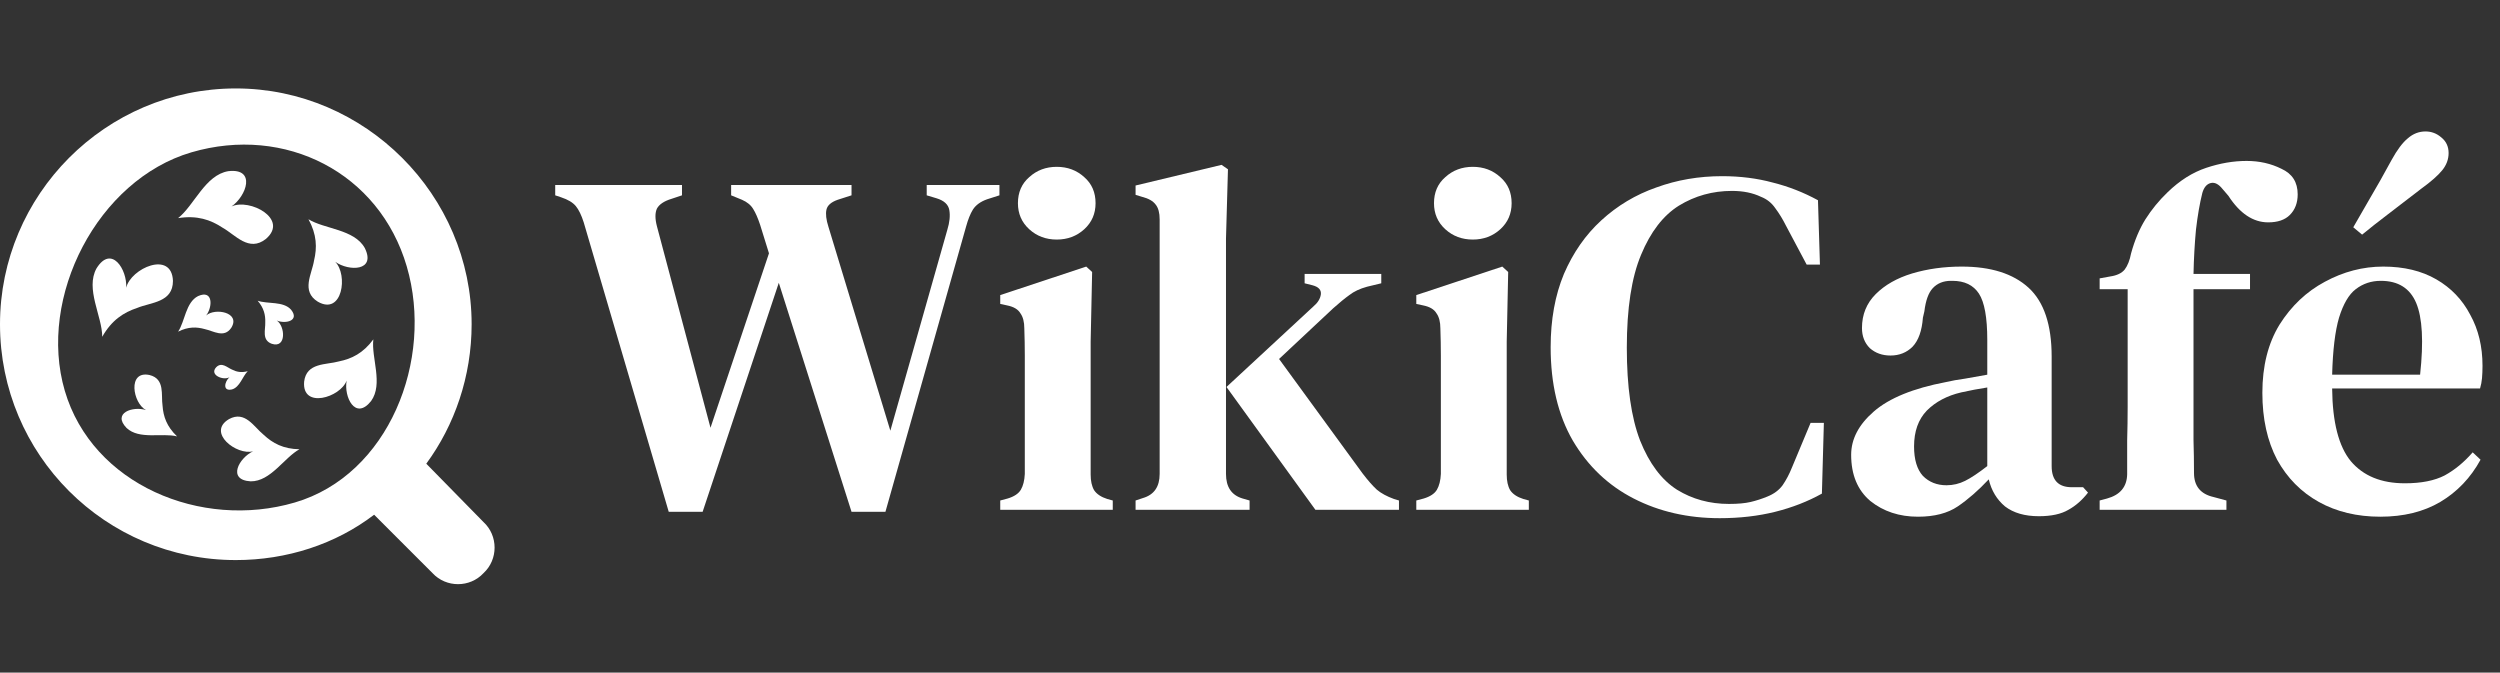
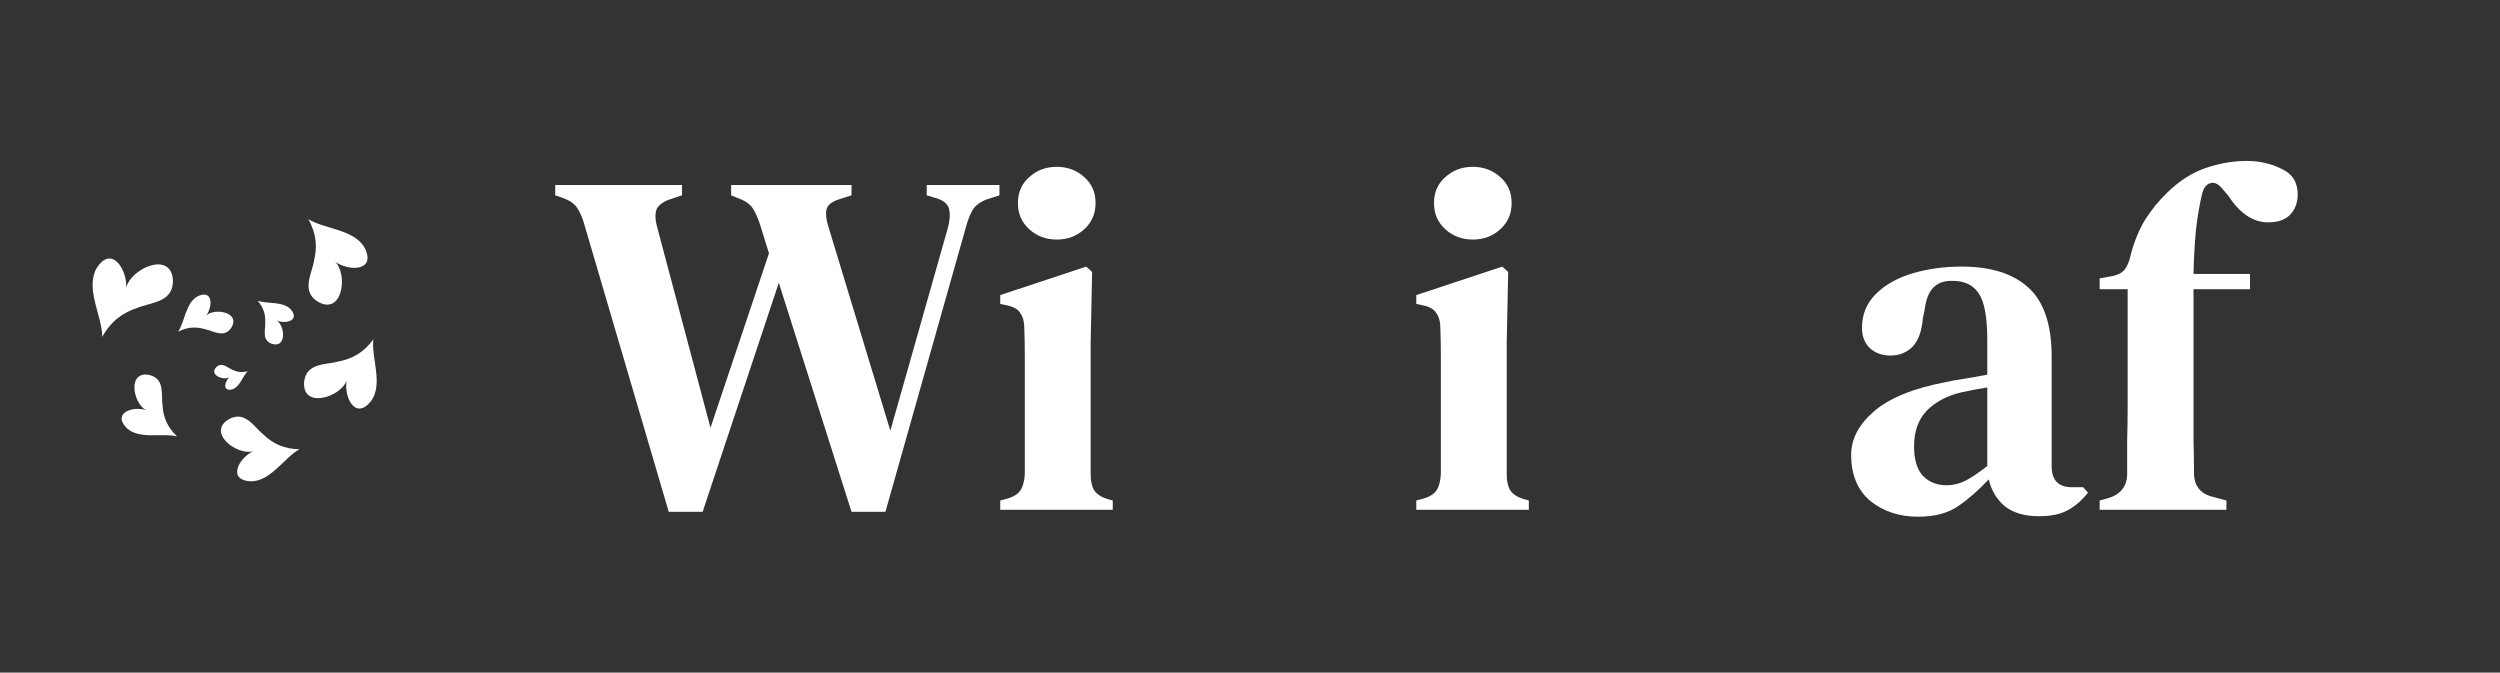
<svg xmlns="http://www.w3.org/2000/svg" width="814" height="219" viewBox="0 0 814 219" fill="none">
  <rect x="0" y="0" width="814" height="219" fill="#333333" stroke="none" />
-   <path d="M775.985 86.8C782.705 86.8 788.466 88.187 793.266 90.96C798.066 93.733 801.745 97.573 804.305 102.48C806.972 107.28 808.305 112.827 808.305 119.12C808.305 120.507 808.252 121.84 808.146 123.12C808.039 124.293 807.825 125.413 807.505 126.48H759.346C759.452 137.467 761.479 145.36 765.425 150.16C769.479 154.96 775.346 157.36 783.026 157.36C788.359 157.36 792.679 156.507 795.985 154.8C799.292 152.987 802.332 150.48 805.105 147.28L807.665 149.68C804.465 155.547 800.092 160.133 794.545 163.44C789.105 166.64 782.599 168.24 775.026 168.24C767.452 168.24 760.786 166.64 755.026 163.44C749.266 160.24 744.732 155.653 741.425 149.68C738.225 143.6 736.625 136.347 736.625 127.92C736.625 119.173 738.492 111.76 742.225 105.68C746.065 99.6 750.972 94.96 756.945 91.76C763.025 88.453 769.372 86.8 775.985 86.8ZM775.185 91.44C772.092 91.44 769.372 92.347 767.026 94.16C764.786 95.867 762.972 98.96 761.586 103.44C760.306 107.813 759.559 114 759.346 122H787.985C789.159 111.227 788.732 103.44 786.706 98.64C784.679 93.84 780.839 91.44 775.185 91.44ZM766.225 74C767.932 71.013 769.745 67.867 771.665 64.56C773.692 61.147 776.039 56.987 778.706 52.08C780.519 48.773 782.279 46.427 783.985 45.04C785.692 43.547 787.612 42.8 789.745 42.8C791.665 42.8 793.372 43.44 794.865 44.72C796.465 46 797.266 47.707 797.266 49.84C797.266 51.867 796.572 53.733 795.185 55.44C793.799 57.147 791.559 59.12 788.466 61.36C784.199 64.667 780.519 67.493 777.425 69.84C774.332 72.187 771.559 74.373 769.105 76.4L766.225 74Z" fill="white" />
  <path d="M683.646 166V162.96L686.046 162.32C690.312 161.147 692.499 158.533 692.605 154.48C692.605 150.747 692.605 147.067 692.605 143.44C692.712 139.707 692.766 136.027 692.766 132.4V94.16H683.646V90.64L687.166 90C689.299 89.68 690.846 88.933 691.806 87.76C692.766 86.48 693.459 84.72 693.886 82.48C695.059 78.213 696.606 74.533 698.526 71.44C700.552 68.24 702.952 65.307 705.725 62.64C709.672 58.8 713.886 56.133 718.366 54.64C722.846 53.147 727.219 52.4 731.486 52.4C735.646 52.4 739.432 53.253 742.846 54.96C746.366 56.56 748.126 59.333 748.126 63.28C748.126 66.053 747.272 68.293 745.566 70C743.966 71.6 741.619 72.4 738.526 72.4C733.619 72.4 729.299 69.52 725.566 63.76L723.646 61.52C722.366 59.92 721.086 59.28 719.806 59.6C718.526 59.92 717.619 60.987 717.086 62.8C716.232 66.213 715.539 70.213 715.006 74.8C714.579 79.387 714.312 84.187 714.206 89.2H732.605V94.16H714.206V132.4C714.206 136.027 714.206 139.653 714.206 143.28C714.312 146.8 714.366 150.373 714.366 154C714.366 158.267 716.499 160.88 720.766 161.84L724.926 162.96V166H683.646Z" fill="white" />
  <path d="M624.498 168.24C618.418 168.24 613.245 166.533 608.978 163.12C604.818 159.6 602.738 154.587 602.738 148.08C602.738 142.96 605.191 138.267 610.098 134C615.111 129.627 622.951 126.427 633.618 124.4C635.431 123.973 637.511 123.6 639.858 123.28C642.311 122.853 644.711 122.427 647.058 122V110.64C647.058 103.387 646.151 98.373 644.338 95.6C642.525 92.827 639.645 91.44 635.698 91.44H635.218C632.765 91.44 630.791 92.24 629.298 93.84C627.911 95.333 627.005 97.84 626.578 101.36L626.098 103.44C625.778 107.707 624.658 110.853 622.738 112.88C620.818 114.8 618.418 115.76 615.538 115.76C612.871 115.76 610.631 114.96 608.818 113.36C607.111 111.653 606.258 109.467 606.258 106.8C606.258 102.427 607.751 98.747 610.738 95.76C613.725 92.773 617.671 90.533 622.578 89.04C627.591 87.547 632.978 86.8 638.738 86.8C648.231 86.8 655.485 89.093 660.498 93.68C665.511 98.267 668.018 105.733 668.018 116.08V151.76C668.018 156.347 670.205 158.64 674.578 158.64H678.258L679.858 160.4C677.938 162.853 675.805 164.72 673.458 166C671.111 167.387 667.911 168.08 663.858 168.08C659.271 168.08 655.591 167.013 652.818 164.88C650.151 162.64 648.391 159.707 647.538 156.08C644.125 159.707 640.765 162.64 637.458 164.88C634.151 167.12 629.831 168.24 624.498 168.24ZM633.778 158C635.911 158 637.938 157.52 639.858 156.56C641.778 155.6 644.178 154 647.058 151.76V126.16C644.285 126.587 641.458 127.12 638.578 127.76C633.991 128.827 630.258 130.8 627.378 133.68C624.605 136.56 623.218 140.453 623.218 145.36C623.218 149.627 624.178 152.827 626.098 154.96C628.125 156.987 630.685 158 633.778 158Z" fill="white" />
-   <path d="M559.932 168.72C549.585 168.72 540.252 166.587 531.932 162.32C523.612 158.053 516.999 151.76 512.092 143.44C507.292 135.12 504.892 124.987 504.892 113.04C504.892 104.08 506.332 96.133 509.212 89.2C512.199 82.267 516.252 76.453 521.372 71.76C526.599 66.96 532.572 63.387 539.292 61.04C546.012 58.587 553.159 57.36 560.732 57.36C566.599 57.36 572.092 58.053 577.212 59.44C582.332 60.72 587.239 62.64 591.932 65.2L592.572 86.16H588.252L581.532 73.52C580.465 71.387 579.292 69.467 578.012 67.76C576.839 66.053 575.292 64.827 573.372 64.08C570.705 62.8 567.559 62.16 563.932 62.16C557.639 62.16 551.879 63.76 546.652 66.96C541.532 70.16 537.425 75.493 534.332 82.96C531.239 90.32 529.692 100.4 529.692 113.2C529.692 125.893 531.132 135.973 534.012 143.44C536.999 150.907 540.999 156.24 546.012 159.44C551.025 162.533 556.679 164.08 562.972 164.08C565.852 164.08 568.199 163.867 570.012 163.44C571.825 163.013 573.639 162.427 575.452 161.68C577.585 160.827 579.239 159.6 580.412 158C581.585 156.293 582.599 154.373 583.452 152.24L589.532 137.68H593.852L593.212 160.72C588.625 163.28 583.559 165.253 578.012 166.64C572.465 168.027 566.439 168.72 559.932 168.72Z" fill="white" />
  <path d="M479.546 78C476.026 78 473.039 76.88 470.586 74.64C468.132 72.4 466.906 69.573 466.906 66.16C466.906 62.64 468.132 59.813 470.586 57.68C473.039 55.44 476.026 54.32 479.546 54.32C483.066 54.32 486.052 55.44 488.506 57.68C490.959 59.813 492.186 62.64 492.186 66.16C492.186 69.573 490.959 72.4 488.506 74.64C486.052 76.88 483.066 78 479.546 78ZM461.146 166V162.96L463.546 162.32C465.679 161.68 467.119 160.72 467.866 159.44C468.612 158.16 469.039 156.453 469.146 154.32V124.88C469.146 121.573 469.146 118.533 469.146 115.76C469.146 112.88 469.092 109.947 468.986 106.96C468.986 104.827 468.559 103.173 467.706 102C466.959 100.72 465.519 99.867 463.386 99.44L461.146 98.96V96.08L489.146 86.8L491.066 88.56L490.586 111.28V154.48C490.586 156.613 490.959 158.32 491.706 159.6C492.559 160.88 493.999 161.84 496.026 162.48L497.786 162.96V166H461.146Z" fill="white" />
-   <path d="M369.743 166V162.96L372.143 162.16C375.77 161.093 377.583 158.48 377.583 154.32V71.44C377.583 69.307 377.157 67.707 376.303 66.64C375.45 65.467 373.956 64.613 371.823 64.08L369.743 63.44V60.4L397.743 53.68L399.823 55.12L399.183 77.68V154.32C399.183 158.587 400.997 161.253 404.623 162.32L406.863 162.96V166H369.743ZM428.303 166L399.343 126L427.663 99.76C429.05 98.587 429.85 97.307 430.063 95.92C430.277 94.427 429.37 93.413 427.343 92.88L424.783 92.24V89.2H449.743V92.24L445.103 93.36C442.757 94 440.837 94.907 439.343 96.08C437.85 97.147 436.09 98.587 434.063 100.4L416.463 116.88L443.663 154.16C445.37 156.4 446.917 158.16 448.303 159.44C449.69 160.613 451.556 161.627 453.903 162.48L455.503 162.96V166H428.303Z" fill="white" />
  <path d="M344.077 78C340.557 78 337.57 76.88 335.117 74.64C332.663 72.4 331.437 69.573 331.437 66.16C331.437 62.64 332.663 59.813 335.117 57.68C337.57 55.44 340.557 54.32 344.077 54.32C347.597 54.32 350.583 55.44 353.037 57.68C355.49 59.813 356.717 62.64 356.717 66.16C356.717 69.573 355.49 72.4 353.037 74.64C350.583 76.88 347.597 78 344.077 78ZM325.677 166V162.96L328.077 162.32C330.21 161.68 331.65 160.72 332.397 159.44C333.143 158.16 333.57 156.453 333.677 154.32V124.88C333.677 121.573 333.677 118.533 333.677 115.76C333.677 112.88 333.623 109.947 333.517 106.96C333.517 104.827 333.09 103.173 332.237 102C331.49 100.72 330.05 99.867 327.917 99.44L325.677 98.96V96.08L353.677 86.8L355.597 88.56L355.117 111.28V154.48C355.117 156.613 355.49 158.32 356.237 159.6C357.09 160.88 358.53 161.84 360.557 162.48L362.317 162.96V166H325.677Z" fill="white" />
  <path d="M217.737 166.64L190.057 72.4C189.31 70.053 188.457 68.293 187.497 67.12C186.537 65.947 184.937 64.987 182.697 64.24L180.777 63.6V60.24H222.057V63.6L218.697 64.72C216.244 65.467 214.644 66.533 213.897 67.92C213.257 69.307 213.257 71.227 213.897 73.68L231.337 139.28L250.377 82.48L247.497 73.2C246.75 70.96 246.004 69.253 245.257 68.08C244.51 66.8 243.284 65.787 241.577 65.04L238.057 63.6V60.24H277.257V63.6L272.777 65.04C270.644 65.787 269.417 66.853 269.097 68.24C268.777 69.627 268.99 71.493 269.737 73.84L289.897 140.24L308.457 74.8C309.204 72.347 309.417 70.213 309.097 68.4C308.777 66.587 307.39 65.307 304.937 64.56L301.737 63.6V60.24H325.417V63.6L321.417 64.88C319.284 65.627 317.737 66.747 316.777 68.24C315.924 69.627 315.177 71.493 314.537 73.84L288.297 166.64H277.257L253.577 92.08L228.777 166.64H217.737Z" fill="white" />
-   <path fill-rule="evenodd" clip-rule="evenodd" d="M138.797 150.982C148.025 138.431 153.562 122.558 153.562 105.578C153.562 63.496 118.863 28.797 76.781 28.797C34.33 28.797 0 63.496 0 105.578C0 148.029 34.33 182.359 76.781 182.359C93.393 182.359 109.266 177.191 121.816 167.593L140.827 186.604C145.257 191.403 153.009 191.403 157.439 186.604C162.237 182.175 162.237 174.423 157.439 169.993L138.797 150.982ZM21.091 127.219C30.034 157.749 65.452 172.561 95.981 163.617C126.511 154.674 141.382 117.266 132.438 86.736C123.495 56.207 92.861 40.652 62.332 49.596C31.817 58.539 12.148 96.705 21.091 127.219Z" fill="white" />
  <path d="M33.287 109.659C33.287 102.974 27.716 94.06 31.43 87.375C36.258 79.576 41.458 87.746 41.087 93.689C42.572 87.375 55.943 81.433 56.314 91.46C56.314 98.517 49.139 98.398 44.682 100.255C40.225 101.741 36.362 104.237 33.287 109.659Z" fill="white" />
-   <path d="M58.009 71.003C63.253 66.859 66.804 56.964 74.351 55.731C83.458 54.691 80.278 63.828 75.376 67.23C81.259 64.481 94.199 71.3 86.563 77.808C81.021 82.175 76.668 76.471 72.449 74.123C68.527 71.538 64.174 70.053 58.009 71.018" fill="white" />
  <path d="M100.423 71.375C105.652 74.628 115.339 74.599 118.771 80.749C122.529 88.326 113.601 88.415 109.144 85.236C113.363 89.47 111.521 102.825 103.483 98.235C97.957 94.803 101.552 89.247 102.25 84.849C103.261 80.645 103.186 76.396 100.423 71.36" fill="white" />
  <path d="M121.563 110.491C120.835 116.463 124.861 125.021 120.82 130.592C115.665 137.039 111.892 129.18 112.872 123.921C110.867 129.403 98.269 133.281 99.026 124.278C99.784 117.979 106.187 118.855 110.376 117.667C114.521 116.82 118.25 115.008 121.578 110.476" fill="white" />
  <path d="M97.526 146.265C92.535 148.984 88.137 156.783 81.63 156.724C73.831 156.293 77.827 149.073 82.418 146.934C77.099 148.389 67.205 140.813 74.559 136.46C79.833 133.593 82.655 139 85.864 141.585C88.791 144.319 92.223 146.191 97.526 146.28" fill="white" />
  <path d="M57.637 142.09C52.809 140.857 45.351 143.249 41.206 139.342C36.452 134.425 43.316 132.166 47.535 133.518C43.242 131.29 41.399 120.534 48.709 122.109C53.804 123.401 52.393 128.571 52.928 132.122C53.18 135.613 54.28 138.867 57.637 142.076" fill="white" />
  <path d="M57.993 107.981C60.222 104.697 60.445 98.458 64.486 96.408C69.433 94.194 69.269 99.943 67.115 102.736C69.938 100.136 78.45 101.682 75.301 106.733C72.954 110.209 69.492 107.743 66.699 107.163C64.025 106.406 61.306 106.332 58.008 107.981" fill="white" />
  <path d="M83.888 97.908C87.068 99.067 92.267 97.967 94.793 100.864C97.66 104.489 92.862 105.544 90.113 104.356C92.847 106.153 93.337 113.507 88.509 111.947C85.151 110.729 86.473 107.357 86.369 104.92C86.444 102.558 85.939 100.3 83.888 97.908Z" fill="white" />
  <path d="M80.664 120.861C78.985 122.495 78.109 126.09 75.509 126.803C72.359 127.502 73.147 124.189 74.721 122.822C72.76 123.995 67.991 122.094 70.428 119.539C72.211 117.8 73.934 119.643 75.494 120.311C76.965 121.069 78.539 121.425 80.664 120.861Z" fill="white" />
</svg>